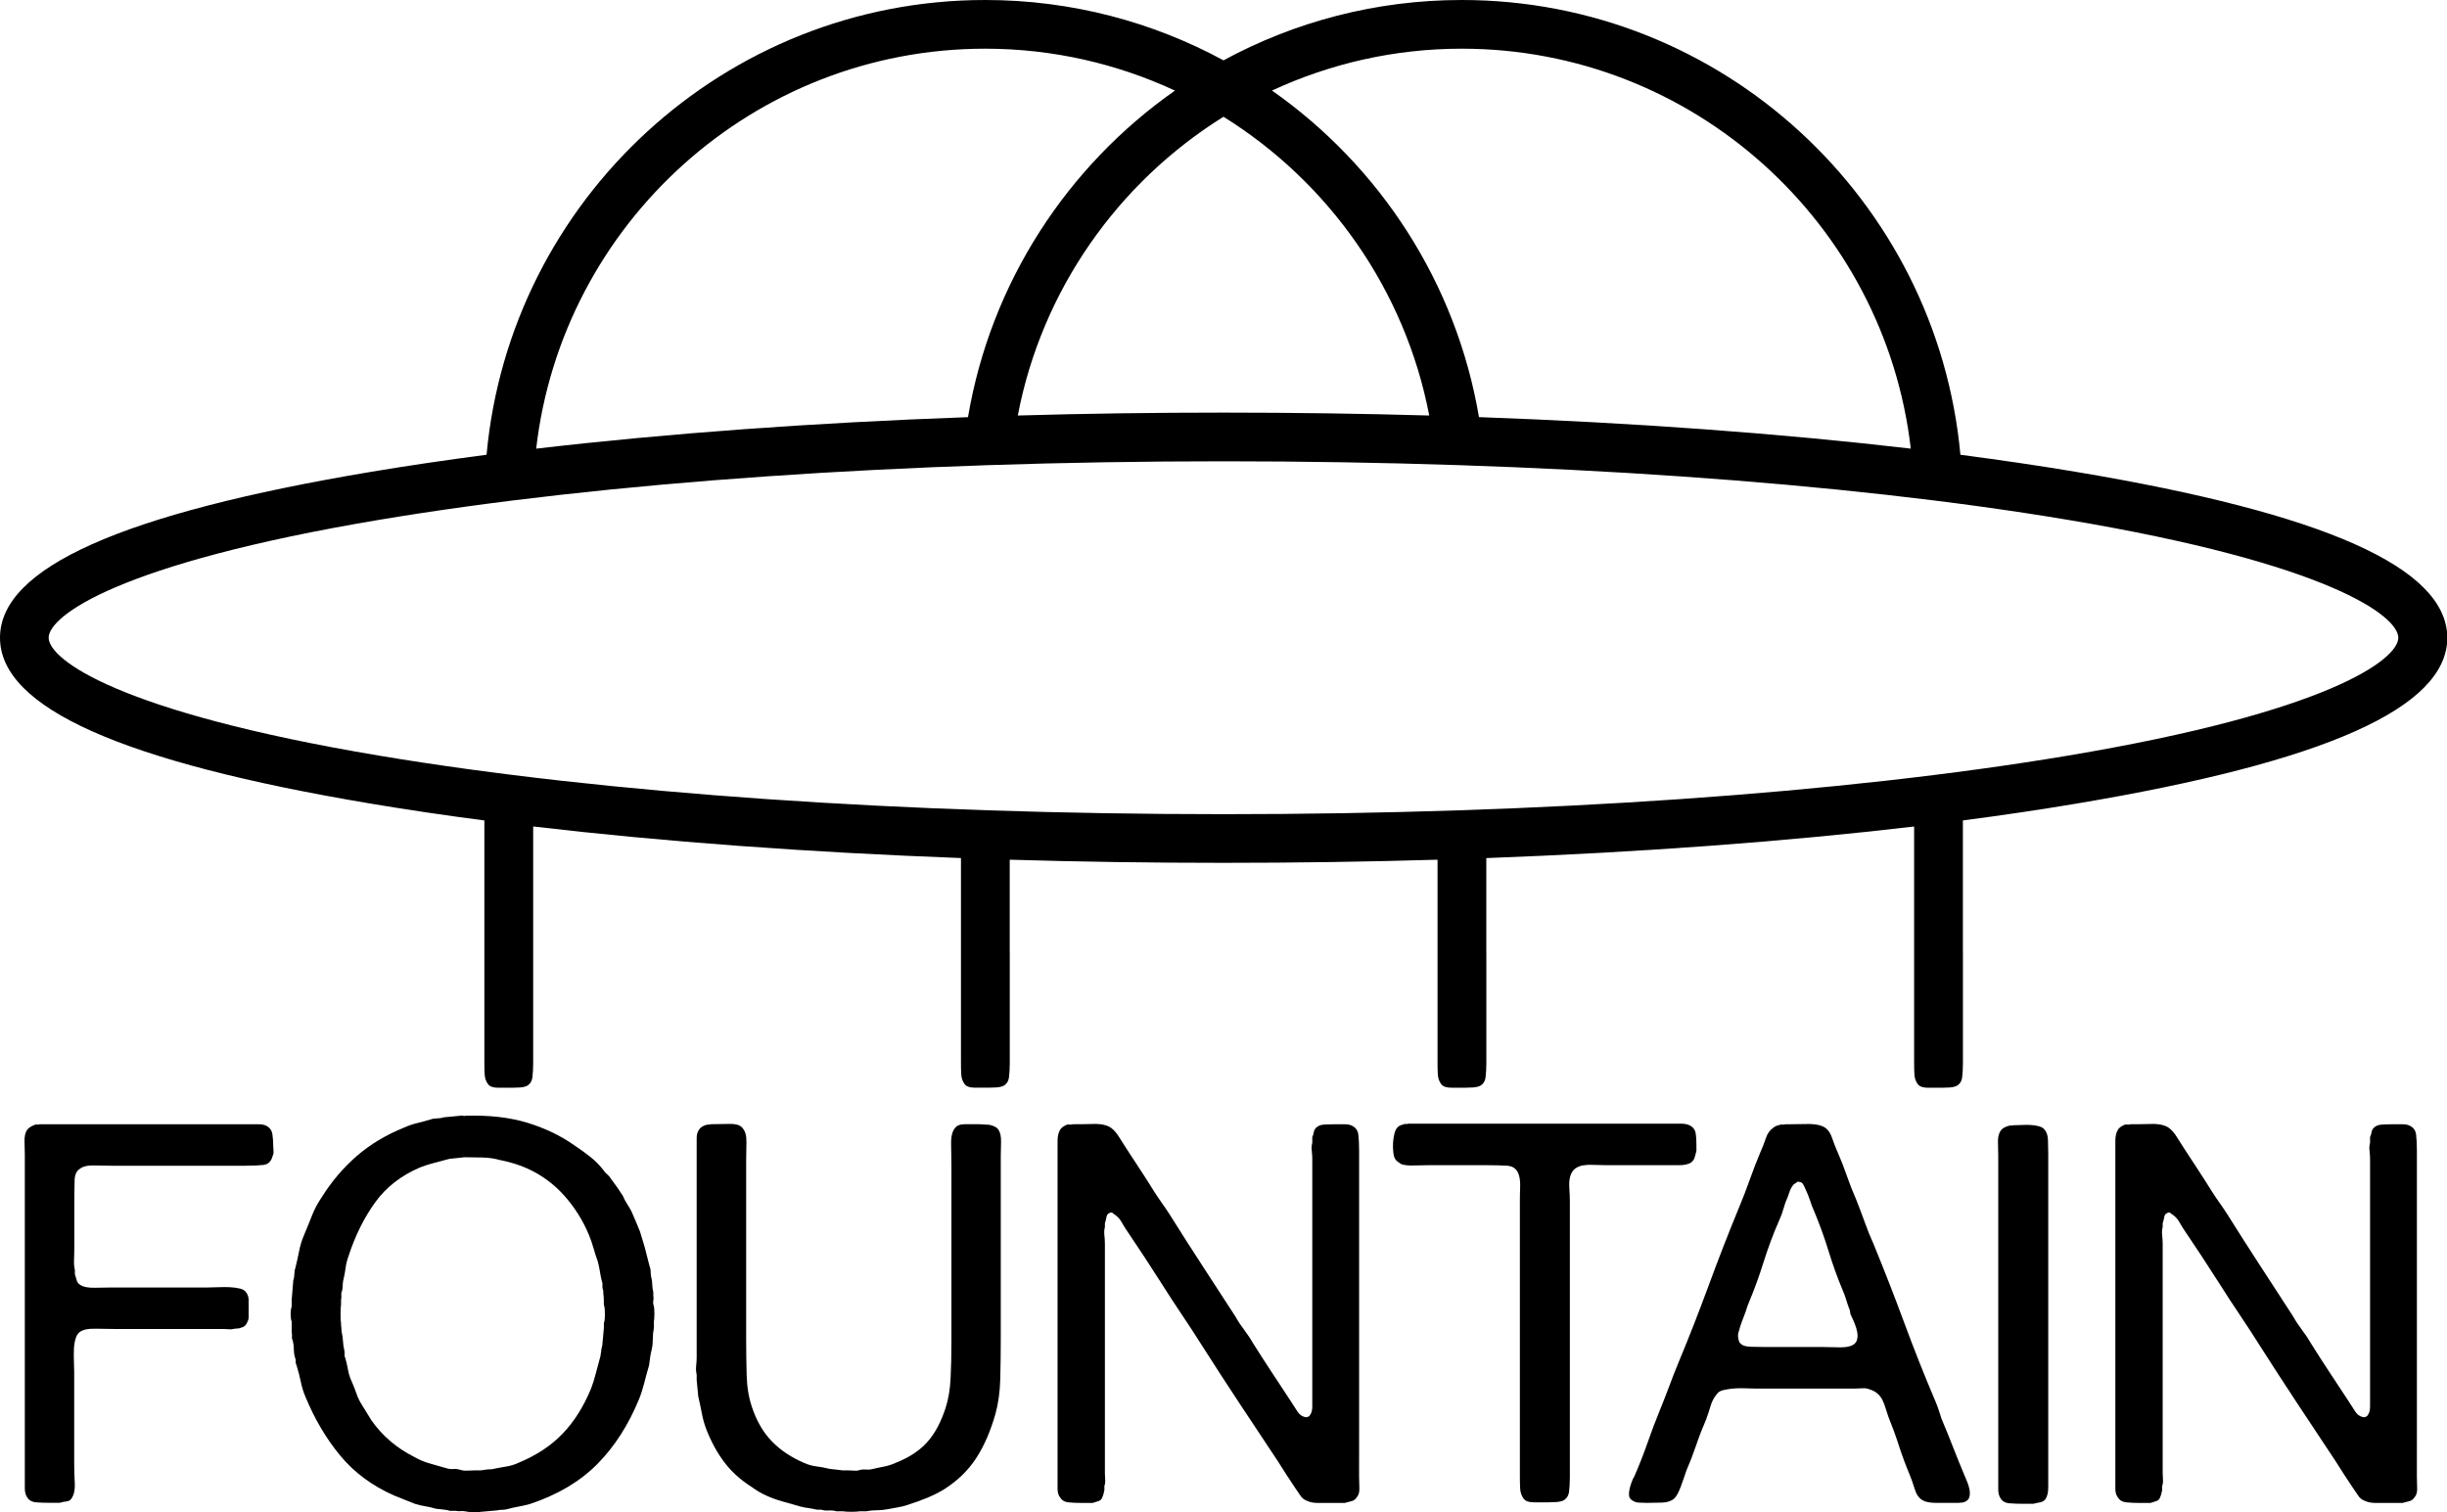
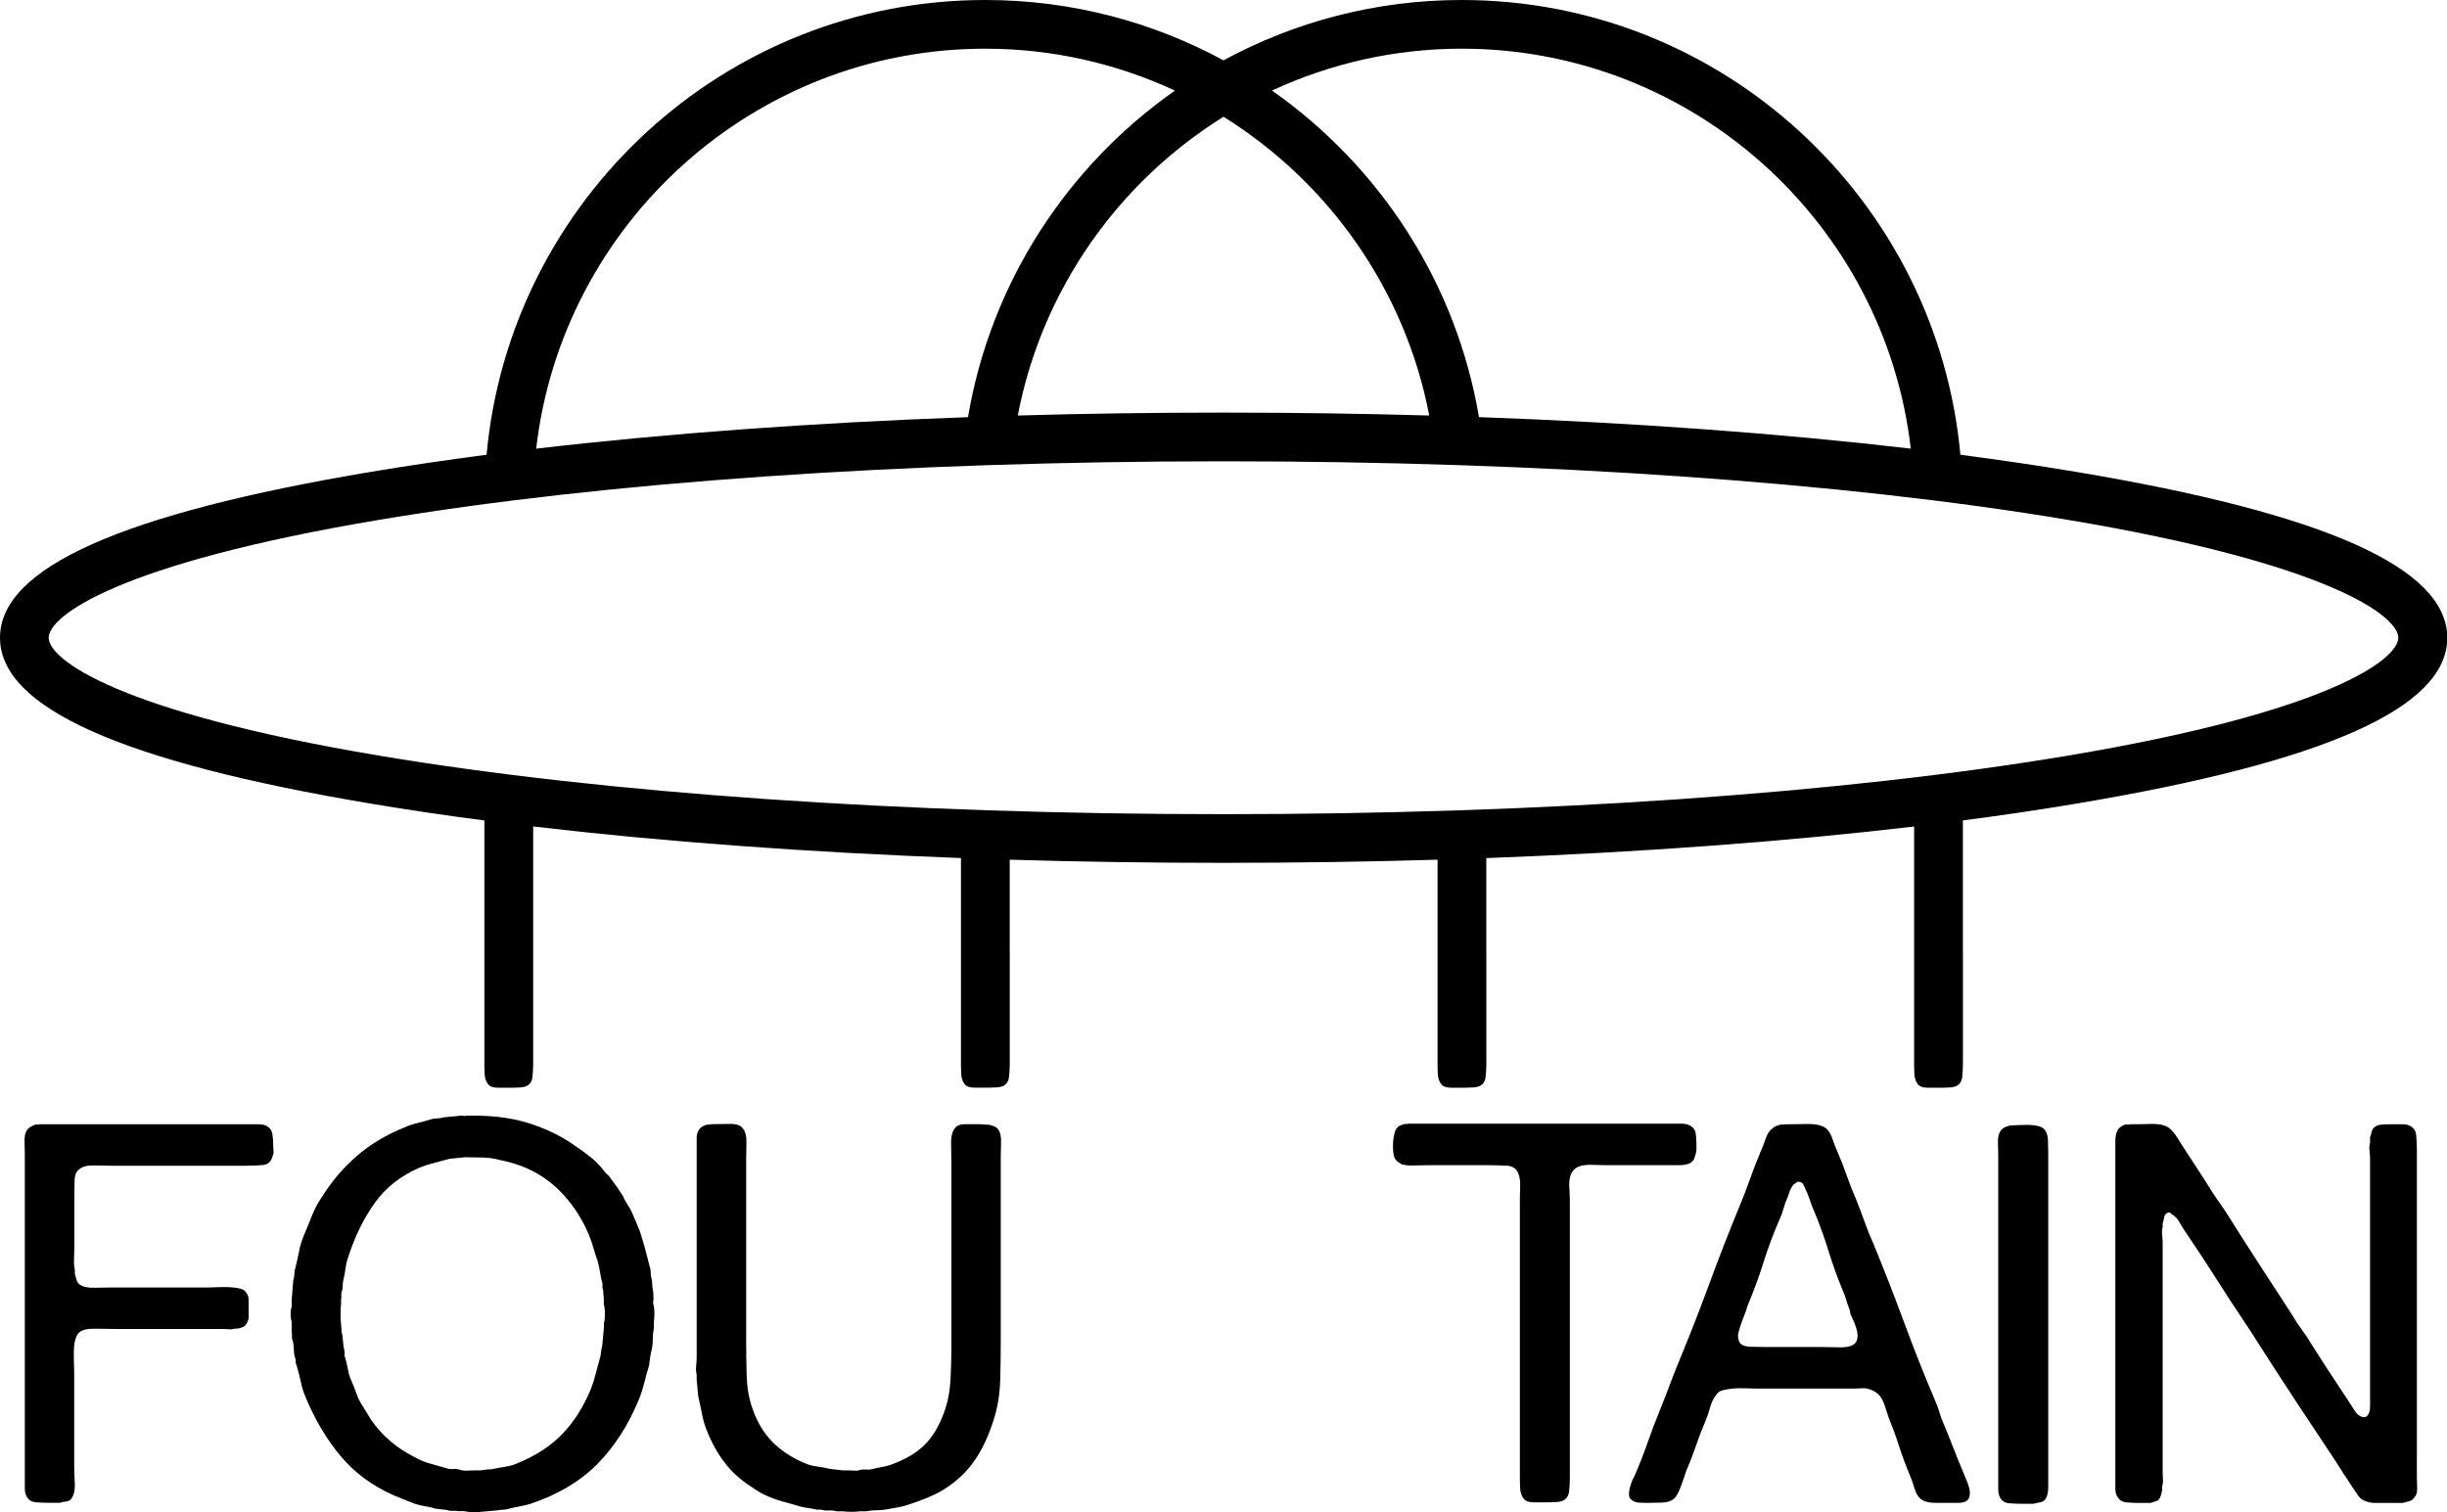
<svg xmlns="http://www.w3.org/2000/svg" version="1.1" id="Layer_1" x="0px" y="0px" viewBox="0 0 716 442.54" style="enable-background:new 0 0 716 442.54;" xml:space="preserve">
  <g>
    <path d="M79.7,331.89c-0.15-0.99-0.65-1.73-1.48-2.26c-0.63-0.41-1.48-0.62-2.57-0.62h-3.35H59.7H11.61   c-0.21,0.1-0.44,0.13-0.69,0.08c-0.26-0.05-0.49-0.03-0.71,0.08c-1.14,0.41-1.91,0.94-2.32,1.55c-0.53,0.83-0.76,1.95-0.71,3.35   c0.05,1.4,0.08,2.67,0.08,3.81v16.8v65.04v12.45v3.34c0,1.09,0.21,1.95,0.63,2.57c0.51,0.94,1.4,1.46,2.64,1.57   s2.59,0.15,4.04,0.15h2.95c0.63-0.21,1.25-0.33,1.87-0.4c0.62-0.05,1.08-0.28,1.4-0.69c0.82-1.04,1.18-2.59,1.09-4.67   c-0.12-2.07-0.17-3.99-0.17-5.75v-26.76c0-0.94-0.03-2-0.08-3.2c-0.05-1.19-0.05-2.36,0-3.5c0.05-1.13,0.21-2.14,0.48-3.03   c0.26-0.89,0.64-1.53,1.17-1.94c0.92-0.73,2.52-1.07,4.74-1.01c2.23,0.05,4.18,0.08,5.84,0.08h26.3h5.44   c0.41,0,0.85,0.03,1.32,0.08c0.46,0.05,0.91,0.03,1.32-0.08c0.51-0.1,0.96-0.15,1.32-0.15c0.36,0,0.76-0.1,1.17-0.31   c0.72-0.12,1.3-0.68,1.71-1.72c0.21-0.41,0.32-0.87,0.32-1.4v-1.71v-3.12c0-0.94-0.27-1.71-0.78-2.34   c-0.31-0.51-0.91-0.87-1.78-1.08c-0.89-0.22-1.87-0.35-2.97-0.4c-1.09-0.05-2.18-0.05-3.26,0c-1.09,0.05-2.11,0.08-3.04,0.08H32.94   c-1.45,0-3.16,0.03-5.13,0.08c-1.96,0.05-3.43-0.23-4.35-0.85c-0.53-0.32-0.86-0.76-1.01-1.32c-0.15-0.58-0.33-1.17-0.54-1.8v-1.25   c-0.22-0.82-0.3-1.86-0.24-3.11c0.05-1.25,0.08-2.28,0.08-3.12v-15.4c0-1.55,0.03-3.11,0.08-4.66c0.05-1.57,0.55-2.64,1.49-3.27   c0.92-0.72,2.32-1.07,4.2-1.01c1.86,0.05,3.63,0.08,5.29,0.08h22.87h16.19c2.07,0,3.81-0.08,5.21-0.23   c1.4-0.15,2.31-1.07,2.72-2.72c0.21-0.41,0.28-0.86,0.23-1.32c-0.05-0.46-0.08-0.96-0.08-1.48   C79.93,334.04,79.85,332.87,79.7,331.89z" />
    <path d="M191.16,380.67c0.1-0.51,0.1-1.04,0-1.55v-0.94c-0.21-0.83-0.31-1.6-0.31-2.34c0-0.72-0.12-1.45-0.32-2.17   c-0.1-0.53-0.15-1.04-0.15-1.57c0-0.51-0.1-1.03-0.31-1.55c-0.31-1.14-0.59-2.26-0.86-3.34c-0.26-1.09-0.54-2.16-0.85-3.2   c-0.22-0.63-0.4-1.22-0.55-1.78c-0.15-0.58-0.33-1.17-0.54-1.8c-0.83-2.07-1.67-4.04-2.49-5.9c-0.31-0.63-0.68-1.25-1.09-1.87   c-0.31-0.51-0.58-0.95-0.78-1.32c-0.21-0.36-0.41-0.81-0.62-1.32c-0.53-0.83-1.09-1.68-1.71-2.57c-0.63-0.89-1.25-1.73-1.87-2.57   c-0.31-0.51-0.68-0.94-1.09-1.25c-0.41-0.31-0.77-0.72-1.09-1.25c-1.14-1.45-2.44-2.75-3.89-3.89c-1.45-1.14-2.95-2.23-4.51-3.26   c-3.94-2.81-8.51-5.01-13.7-6.62c-5.19-1.6-11.26-2.3-18.2-2.09c-0.21,0.1-0.47,0.1-0.78,0c-0.31-0.1-0.56-0.1-0.77,0   c-0.83,0.1-1.64,0.18-2.41,0.23c-0.78,0.05-1.59,0.13-2.41,0.23c-0.63,0.21-1.27,0.31-1.95,0.31c-0.67,0-1.32,0.1-1.94,0.32   c-1.35,0.41-2.67,0.77-3.97,1.08c-1.31,0.32-2.52,0.73-3.66,1.25c-5.4,2.18-10.06,4.98-14,8.41c-3.95,3.43-7.37,7.47-10.27,12.13   c-1.14,1.67-2.08,3.43-2.8,5.29c-0.73,1.87-1.51,3.8-2.34,5.76c-0.63,1.45-1.09,2.99-1.4,4.6c-0.32,1.6-0.68,3.23-1.09,4.89   c-0.22,0.63-0.31,1.25-0.31,1.87c0,0.62-0.12,1.25-0.32,1.86l-0.46,5.61v2.02c-0.21,0.53-0.31,1.25-0.31,2.18   c0,0.94,0.1,1.66,0.31,2.18V390c0.1,0.32,0.13,0.68,0.08,1.09c-0.05,0.41,0.03,0.83,0.23,1.25c0.21,0.83,0.31,1.66,0.31,2.49   c0,0.83,0.1,1.6,0.32,2.34c0.21,0.51,0.28,0.94,0.23,1.25c-0.05,0.31,0.03,0.67,0.23,1.09c0.51,1.66,0.94,3.26,1.25,4.81   c0.31,1.57,0.78,3.07,1.4,4.52c2.7,6.53,6.1,12.27,10.19,17.19c4.09,4.93,9.31,8.79,15.63,11.59c1.04,0.42,2.08,0.83,3.12,1.26   c1.04,0.41,2.07,0.82,3.11,1.23c1.04,0.32,2.05,0.55,3.04,0.71c0.98,0.15,1.99,0.39,3.03,0.71c0.72,0.1,1.42,0.18,2.11,0.23   c0.67,0.05,1.37,0.18,2.09,0.39h1.72c0.41,0.1,0.85,0.13,1.32,0.08c0.46-0.05,0.95-0.03,1.48,0.08c0.31,0.1,1.01,0.18,2.09,0.23   c1.09,0.05,1.8,0.03,2.11-0.08l5.13-0.46c0.41-0.1,0.83-0.15,1.25-0.15c0.41,0,0.89-0.05,1.4-0.15c1.14-0.32,2.28-0.58,3.43-0.78   c1.14-0.21,2.28-0.46,3.43-0.78c8.09-2.7,14.65-6.59,19.68-11.67c5.03-5.08,9.1-11.4,12.22-18.99c0.62-1.55,1.13-3.16,1.55-4.81   c0.41-1.66,0.87-3.38,1.4-5.13c0.1-0.83,0.21-1.6,0.31-2.34c0.1-0.73,0.26-1.5,0.47-2.34c0.21-0.94,0.31-1.94,0.31-3.03   c0-1.09,0.1-2.16,0.31-3.2v-1.86c0.1-0.53,0.15-1.27,0.15-2.26c0-0.99-0.05-1.73-0.15-2.26   C191.11,381.71,191.06,381.19,191.16,380.67z M176.7,387.2v1.4l-0.47,5.13c-0.21,0.73-0.33,1.42-0.39,2.11   c-0.05,0.67-0.18,1.32-0.39,1.94c-0.42,1.46-0.81,2.91-1.17,4.36c-0.37,1.45-0.81,2.85-1.32,4.2c-2.18,5.29-4.95,9.7-8.33,13.22   c-3.38,3.53-7.7,6.38-12.99,8.56c-1.14,0.53-2.36,0.89-3.66,1.09c-1.3,0.21-2.67,0.46-4.12,0.77c-0.53,0-1.04,0.04-1.55,0.09   c-0.53,0.05-1.04,0.13-1.57,0.23h-1.55c-0.83,0-1.63,0.03-2.41,0.08c-0.77,0.05-1.48-0.03-2.09-0.23c-0.73-0.22-1.41-0.3-2.03-0.24   c-0.62,0.06-1.3-0.01-2.03-0.23c-1.76-0.51-3.39-0.98-4.89-1.4c-1.51-0.41-2.99-1.04-4.44-1.86c-5.19-2.59-9.38-6.17-12.61-10.74   c-0.51-0.82-1.01-1.63-1.48-2.41c-0.46-0.77-0.96-1.58-1.48-2.41c-0.63-1.03-1.12-2.09-1.48-3.18c-0.37-1.09-0.81-2.2-1.32-3.35   c-0.53-1.13-0.89-2.27-1.09-3.41c-0.21-1.14-0.46-2.28-0.78-3.43c-0.21-0.41-0.28-0.8-0.23-1.17c0.05-0.36,0.03-0.74-0.08-1.17   c-0.21-0.82-0.33-1.73-0.39-2.72c-0.06-0.99-0.19-1.89-0.4-2.72c0-0.41-0.03-0.81-0.08-1.17c-0.05-0.36-0.08-0.74-0.08-1.17   c-0.1-0.51-0.15-1.45-0.15-2.8c0-1.35,0.05-2.28,0.15-2.8v-1.4c0.1-0.41,0.13-0.86,0.08-1.32c-0.05-0.47,0.03-0.91,0.23-1.32   c0.1-0.53,0.17-1.01,0.17-1.48c0-0.48,0.05-0.96,0.15-1.49c0.31-1.25,0.54-2.46,0.69-3.65c0.15-1.19,0.45-2.36,0.86-3.5   c1.96-6.02,4.57-11.26,7.78-15.71c3.21-4.47,7.62-7.89,13.22-10.28c1.35-0.51,2.73-0.95,4.13-1.32c1.4-0.36,2.88-0.74,4.43-1.17   c0.83-0.09,1.58-0.18,2.26-0.23c0.67-0.05,1.37-0.13,2.11-0.23c1.76,0,3.54,0.03,5.37,0.08c1.81,0.05,3.44,0.3,4.9,0.71   c3.11,0.62,5.8,1.45,8.09,2.49c4.15,1.86,7.75,4.51,10.81,7.93c3.07,3.43,5.48,7.27,7.24,11.51c0.51,1.25,0.96,2.52,1.32,3.81   c0.36,1.3,0.81,2.67,1.32,4.12c0.21,0.83,0.39,1.71,0.55,2.64c0.15,0.94,0.33,1.87,0.54,2.8c0.21,0.53,0.28,1.01,0.23,1.49   c-0.05,0.46,0.03,0.95,0.23,1.48c0,0.51,0.03,0.99,0.09,1.4c0.05,0.41,0.08,0.87,0.08,1.4v1.25c0.21,0.51,0.31,1.42,0.31,2.72   C177.01,385.77,176.9,386.69,176.7,387.2z" />
    <path d="M289.44,329.16c-0.53,0-1.01-0.03-1.48-0.08c-0.46-0.05-0.96-0.08-1.48-0.08h-4.12c-1.4,0-2.36,0.36-2.89,1.09   c-0.82,0.92-1.22,2.52-1.17,4.75c0.05,2.22,0.09,4.22,0.09,5.98v26.92v25.52c0,3.43-0.09,6.78-0.24,10.04   c-0.15,3.27-0.64,6.2-1.48,8.79c-1.35,4.15-3.13,7.47-5.37,9.96c-2.23,2.49-5.31,4.51-9.26,6.07c-1.14,0.51-2.28,0.87-3.43,1.09   c-1.14,0.21-2.34,0.46-3.58,0.77c-0.51,0.1-1.07,0.14-1.63,0.08c-0.56-0.05-1.12-0.03-1.63,0.08c-0.53,0.22-1.12,0.3-1.78,0.24   c-0.68-0.05-1.34-0.08-1.95-0.08h-1.55c-0.63-0.1-1.27-0.18-1.95-0.24c-0.67-0.05-1.32-0.13-1.94-0.23   c-1.25-0.31-2.49-0.54-3.74-0.69c-1.25-0.17-2.44-0.5-3.58-1.01c-3.84-1.66-7-3.79-9.49-6.38c-2.49-2.59-4.42-5.92-5.76-9.96   c-0.92-2.7-1.45-5.79-1.55-9.26c-0.1-3.48-0.15-7.03-0.15-10.67v-28.93v-23.35c0-1.66,0.03-3.41,0.08-5.29   c0.05-1.86-0.33-3.27-1.17-4.2c-0.62-0.83-1.94-1.22-3.97-1.17c-2.03,0.05-3.76,0.08-5.21,0.08c-0.21,0.1-0.62,0.15-1.25,0.15   c-1.14,0.31-1.93,0.83-2.34,1.55c-0.41,0.63-0.62,1.4-0.62,2.34v2.8v10.59v40.61v10.1c0,0.83-0.05,1.69-0.15,2.57   c-0.1,0.89-0.05,1.75,0.15,2.57v1.57c0.1,0.83,0.18,1.63,0.23,2.41c0.05,0.77,0.13,1.58,0.23,2.4c0.41,1.77,0.78,3.48,1.09,5.13   c0.31,1.67,0.78,3.27,1.4,4.83c1.45,3.63,3.21,6.8,5.29,9.5c2.08,2.7,4.67,5.03,7.78,7c0.73,0.53,1.42,0.99,2.11,1.4   c0.67,0.42,1.37,0.78,2.09,1.09c1.57,0.73,3.2,1.32,4.9,1.8c1.72,0.46,3.45,0.95,5.21,1.48c0.83,0.21,1.64,0.36,2.41,0.46   c0.78,0.1,1.58,0.26,2.41,0.46h1.25c0.72,0.22,1.48,0.3,2.26,0.24c0.77-0.06,1.53,0.03,2.25,0.23h1.87   c0.51,0.1,1.35,0.15,2.49,0.15c1.14,0,1.96-0.05,2.49-0.15h1.86c1.04-0.21,2.11-0.31,3.2-0.31c1.09,0,2.14-0.12,3.18-0.32   c1.04-0.21,2.03-0.39,2.95-0.54c0.94-0.15,1.87-0.39,2.81-0.71c1.96-0.62,3.83-1.3,5.6-2.02c1.76-0.73,3.43-1.55,4.98-2.49   c3.94-2.49,7.07-5.52,9.41-9.1c2.34-3.58,4.22-7.91,5.67-13c0.83-3,1.31-6.37,1.41-10.1c0.1-3.74,0.15-7.52,0.15-11.36v-32.37   v-21.48c0-1.25,0.03-2.64,0.08-4.2c0.05-1.55-0.18-2.75-0.71-3.58C291.82,330,290.89,329.47,289.44,329.16z" />
-     <path d="M397.68,418.95v-65.2v-17.12c0-1.76-0.08-3.29-0.23-4.58c-0.15-1.3-0.86-2.21-2.11-2.72c-0.51-0.21-1.12-0.32-1.78-0.32   h-1.95c-1.45,0-2.8,0.03-4.04,0.09c-1.25,0.05-2.18,0.49-2.8,1.32c-0.21,0.31-0.33,0.67-0.39,1.08c-0.06,0.42-0.19,0.83-0.4,1.25   v1.72c-0.21,0.72-0.26,1.5-0.15,2.34c0.1,0.82,0.15,1.6,0.15,2.32v9.34v47.61v12.3v3.26c0,1.14-0.26,2.03-0.77,2.64   c0,0.12-0.27,0.27-0.78,0.47c-1.14,0-2.11-0.6-2.88-1.8c-0.78-1.18-1.42-2.2-1.95-3.03c-1.76-2.7-3.56-5.42-5.37-8.16   c-1.81-2.75-3.61-5.53-5.37-8.33c-0.83-1.45-1.73-2.82-2.72-4.12c-0.99-1.3-1.9-2.67-2.72-4.13c-3.22-4.97-6.43-9.92-9.65-14.85   c-3.21-4.93-6.38-9.88-9.49-14.86c-0.73-1.14-1.48-2.26-2.26-3.34c-0.78-1.09-1.53-2.21-2.26-3.35c-1.35-2.18-2.72-4.33-4.12-6.46   c-1.4-2.13-2.77-4.22-4.12-6.3c-0.63-0.94-1.3-2-2.03-3.2c-0.72-1.18-1.5-2.09-2.34-2.72c-1.14-0.82-2.85-1.22-5.13-1.17   c-2.27,0.06-4.35,0.08-6.21,0.08c-0.22,0.12-0.5,0.14-0.86,0.09c-0.37-0.06-0.65-0.03-0.86,0.08c-0.92,0.41-1.55,0.87-1.86,1.4   c-0.53,0.82-0.78,1.94-0.78,3.34v3.97v16.82v65.04v12.61v3.34c0,1.09,0.26,1.95,0.78,2.57c0.51,0.83,1.35,1.3,2.49,1.4   c1.14,0.12,2.43,0.17,3.89,0.17h3.11c0.63-0.22,1.19-0.4,1.72-0.55c0.51-0.15,0.87-0.49,1.08-1.01c0.21-0.41,0.42-1.14,0.63-2.18   v-1.23c0.21-0.53,0.28-1.14,0.23-1.87c-0.05-0.72-0.08-1.35-0.08-1.86v-7.32v-49.48v-10.27c0-0.83-0.05-1.68-0.15-2.57   c-0.1-0.89-0.05-1.68,0.15-2.41v-1.09c0.21-0.62,0.36-1.25,0.46-1.86c0.1-0.63,0.48-1.04,1.09-1.25c0.31-0.1,0.58-0.05,0.78,0.15   c0.21,0.21,0.41,0.36,0.62,0.46c0.73,0.53,1.3,1.12,1.72,1.8c0.41,0.67,0.82,1.37,1.25,2.09c3.74,5.51,7.3,10.95,10.73,16.34   c1.96,3.12,3.97,6.17,5.99,9.18c2.02,3.02,4.02,6.07,5.98,9.19c3.63,5.7,7.27,11.3,10.9,16.8c3.62,5.49,7.32,11.04,11.04,16.65   c0.83,1.35,1.69,2.7,2.57,4.04c0.89,1.35,1.75,2.64,2.57,3.89c0.53,0.73,1.01,1.45,1.49,2.18c0.46,0.72,1.1,1.25,1.94,1.55   c0.83,0.41,1.89,0.63,3.2,0.63h3.81h4.04c0.82-0.22,1.53-0.4,2.09-0.55c0.58-0.15,1.07-0.54,1.48-1.17   c0.53-0.62,0.76-1.5,0.71-2.64c-0.05-1.14-0.08-2.28-0.08-3.43V418.95z" />
    <path d="M491.4,340.99c1.45,0,2.59-0.26,3.43-0.78c0.51-0.41,0.85-0.87,1-1.4c0.17-0.51,0.35-1.18,0.55-2.02v-1.87   c0-1.35-0.08-2.46-0.23-3.34c-0.15-0.89-0.65-1.58-1.48-2.11c-0.73-0.41-1.62-0.62-2.64-0.62h-3.12h-11.82h-65.04   c-0.21,0.1-0.41,0.13-0.62,0.08c-0.22-0.05-0.42-0.03-0.63,0.08c-0.41,0.1-0.81,0.23-1.17,0.39s-0.64,0.39-0.85,0.69   c-0.32,0.32-0.58,0.89-0.78,1.72c-0.21,0.83-0.33,1.71-0.39,2.64c-0.05,0.94-0.03,1.86,0.08,2.8c0.1,0.94,0.31,1.62,0.62,2.03   c0.21,0.31,0.47,0.56,0.78,0.77c0.31,0.22,0.62,0.42,0.92,0.63c0.83,0.31,2.05,0.44,3.66,0.39c1.6-0.05,3.04-0.08,4.29-0.08h17.11   c2.08,0,4.02,0.05,5.84,0.15c1.81,0.1,2.98,0.99,3.49,2.64c0.32,0.94,0.45,2.16,0.4,3.66c-0.06,1.5-0.08,2.82-0.08,3.97v15.4v51.2   v13.84c0,1.35,0.01,2.61,0.08,3.74c0.05,1.14,0.39,2.13,1,2.97c0.53,0.72,1.54,1.09,3.04,1.09h4.27c0.83,0,1.6-0.03,2.34-0.08   c0.72-0.05,1.35-0.18,1.86-0.4c1.04-0.51,1.64-1.4,1.8-2.64c0.15-1.25,0.23-2.64,0.23-4.2v-16.49v-49.18v-15.1   c0-1.13-0.05-2.43-0.15-3.89c-0.1-1.45,0-2.64,0.31-3.57c0.31-0.94,0.78-1.64,1.4-2.11c0.63-0.46,1.37-0.78,2.26-0.94   c0.89-0.15,1.86-0.21,2.95-0.15c1.09,0.05,2.21,0.08,3.35,0.08h17.74H491.4z" />
    <path d="M575.57,433.57c-0.31-0.73-0.56-1.35-0.78-1.86c-1.14-2.71-2.25-5.46-3.34-8.25c-1.09-2.8-2.21-5.55-3.35-8.25   c-0.31-0.92-0.59-1.81-0.86-2.64c-0.26-0.82-0.59-1.71-1-2.64c-3.22-7.57-6.25-15.22-9.1-22.95c-2.86-7.73-5.84-15.38-8.95-22.95   c-0.94-2.07-1.8-4.2-2.57-6.38c-0.78-2.17-1.59-4.3-2.41-6.38c-1.04-2.37-1.98-4.76-2.81-7.15c-0.82-2.39-1.76-4.78-2.8-7.16   c-0.51-1.14-1.01-2.41-1.48-3.81c-0.46-1.4-1.12-2.41-1.94-3.03c-1.14-0.83-2.97-1.22-5.46-1.17c-2.49,0.05-4.66,0.08-6.53,0.08   c-0.21,0.1-0.44,0.13-0.69,0.08c-0.27-0.05-0.5-0.03-0.71,0.08c-0.94,0.21-1.6,0.51-2.03,0.94c-0.92,0.62-1.63,1.63-2.09,3.03   c-0.47,1.4-0.96,2.67-1.48,3.81c-1.14,2.7-2.21,5.44-3.2,8.25c-0.99,2.8-2.05,5.55-3.18,8.24c-3.12,7.57-6.07,15.17-8.87,22.8   c-2.81,7.62-5.76,15.17-8.87,22.64c-0.94,2.28-1.82,4.53-2.64,6.76c-0.83,2.23-1.72,4.49-2.64,6.76c-1.36,3.32-2.61,6.62-3.74,9.88   c-1.14,3.27-2.44,6.56-3.89,9.88c-0.22,0.31-0.45,0.8-0.71,1.48c-0.26,0.68-0.46,1.35-0.62,2.03c-0.17,0.67-0.22,1.32-0.17,1.94   c0.05,0.63,0.35,1.09,0.86,1.4c0.53,0.42,1.17,0.65,1.95,0.71c0.77,0.05,1.58,0.08,2.41,0.08c1.55,0,3.03-0.03,4.43-0.08   c1.4-0.05,2.52-0.39,3.35-1.01c0.41-0.31,0.8-0.81,1.17-1.48c0.36-0.68,0.69-1.42,1-2.26c0.32-0.82,0.6-1.63,0.86-2.41   c0.26-0.77,0.49-1.48,0.71-2.11c1.03-2.37,1.99-4.86,2.88-7.46c0.87-2.59,1.84-5.08,2.88-7.47c0.51-1.35,0.96-2.67,1.32-3.97   c0.36-1.3,0.96-2.46,1.8-3.5c0.41-0.63,1.05-1.04,1.94-1.25c0.89-0.21,1.84-0.36,2.88-0.46c1.04-0.1,2.13-0.13,3.27-0.08   c1.14,0.05,2.18,0.08,3.11,0.08h29.41c0.73,0,1.42-0.03,2.11-0.08c0.68-0.05,1.27,0.03,1.78,0.23c1.04,0.31,1.87,0.72,2.49,1.25   c0.63,0.51,1.12,1.14,1.49,1.86c0.36,0.73,0.67,1.5,0.92,2.34c0.26,0.83,0.55,1.71,0.86,2.64c1.14,2.8,2.18,5.66,3.11,8.56   c0.94,2.9,1.98,5.7,3.12,8.4c0.51,1.25,1.01,2.64,1.48,4.21c0.46,1.55,1.22,2.64,2.26,3.26c0.94,0.53,2.2,0.78,3.81,0.78h4.58h2.18   c0.73,0,1.35-0.1,1.87-0.31c0.72-0.32,1.17-0.81,1.32-1.49c0.15-0.67,0.15-1.4,0-2.17C576.12,435.05,575.88,434.31,575.57,433.57z    M543.29,392.33c-0.27,0.73-0.86,1.26-1.8,1.57c-0.82,0.31-2.08,0.44-3.74,0.39c-1.66-0.05-3.05-0.08-4.2-0.08h-16.65   c-1.45,0-3.02-0.03-4.67-0.08c-1.66-0.05-2.75-0.49-3.26-1.32c-0.21-0.41-0.35-0.94-0.4-1.55c-0.05-0.63,0.03-1.19,0.24-1.72   c0.21-0.82,0.46-1.66,0.77-2.49c0.32-0.82,0.63-1.66,0.94-2.49c0.21-0.51,0.39-1.03,0.54-1.55c0.15-0.51,0.33-1.04,0.55-1.55   c1.66-3.94,3.13-7.98,4.43-12.14c1.3-4.15,2.82-8.24,4.6-12.28c0.51-1.14,0.94-2.28,1.25-3.43c0.31-1.14,0.72-2.28,1.25-3.43   c0.21-0.62,0.41-1.21,0.62-1.78c0.21-0.56,0.53-1.12,0.94-1.63c0.21-0.21,0.41-0.36,0.63-0.48c0.21-0.1,0.41-0.26,0.62-0.46   c0.83,0,1.37,0.23,1.63,0.71c0.26,0.46,0.5,0.95,0.71,1.48c0.51,1.04,0.95,2.12,1.32,3.26c0.36,1.14,0.8,2.28,1.32,3.43   c1.55,3.74,2.93,7.55,4.12,11.44c1.19,3.89,2.57,7.7,4.12,11.44c0.42,0.94,0.76,1.84,1.01,2.72s0.55,1.73,0.86,2.57   c0.21,0.42,0.31,0.78,0.31,1.09c0,0.31,0.1,0.68,0.31,1.09c0.32,0.62,0.65,1.37,1.01,2.26c0.36,0.87,0.63,1.76,0.78,2.64   C543.6,390.8,543.55,391.61,543.29,392.33z" />
    <path d="M598.23,330.56c-0.31-0.41-0.83-0.72-1.55-0.94c-0.73-0.21-1.54-0.33-2.41-0.39c-0.89-0.05-1.8-0.05-2.72,0   c-0.94,0.05-1.77,0.08-2.49,0.08c-0.21,0.1-0.42,0.13-0.63,0.08c-0.21-0.05-0.41-0.03-0.62,0.08c-1.25,0.31-2.08,0.83-2.49,1.55   c-0.53,0.83-0.76,1.95-0.71,3.35c0.05,1.4,0.08,2.67,0.08,3.81v16.8v65.04v12.45v3.35c0,1.09,0.21,1.94,0.63,2.57   c0.51,0.94,1.4,1.45,2.64,1.55c1.25,0.1,2.59,0.15,4.04,0.15h2.95c0.83-0.21,1.54-0.36,2.11-0.46c0.56-0.1,1.07-0.41,1.48-0.94   c0.53-0.83,0.78-1.99,0.78-3.5v-4.27v-18.2v-60.07v-15.08c0-1.35-0.03-2.67-0.08-3.97C599.19,332.3,598.86,331.29,598.23,330.56z" />
    <path d="M707.19,418.95v-65.2v-17.12c0-1.76-0.08-3.29-0.23-4.58c-0.15-1.3-0.86-2.21-2.11-2.72c-0.51-0.21-1.12-0.32-1.78-0.32   h-1.95c-1.45,0-2.8,0.03-4.04,0.09c-1.25,0.05-2.18,0.49-2.8,1.32c-0.21,0.31-0.33,0.67-0.39,1.08c-0.06,0.42-0.19,0.83-0.4,1.25   v1.72c-0.21,0.72-0.26,1.5-0.15,2.34c0.1,0.82,0.15,1.6,0.15,2.32v9.34v47.61v12.3v3.26c0,1.14-0.26,2.03-0.77,2.64   c0,0.12-0.27,0.27-0.78,0.47c-1.14,0-2.11-0.6-2.88-1.8c-0.78-1.18-1.42-2.2-1.95-3.03c-1.76-2.7-3.56-5.42-5.37-8.16   c-1.81-2.75-3.61-5.53-5.37-8.33c-0.83-1.45-1.73-2.82-2.72-4.12c-0.99-1.3-1.9-2.67-2.72-4.13c-3.22-4.97-6.43-9.92-9.65-14.85   c-3.21-4.93-6.38-9.88-9.49-14.86c-0.73-1.14-1.48-2.26-2.26-3.34c-0.78-1.09-1.53-2.21-2.26-3.35c-1.35-2.18-2.72-4.33-4.12-6.46   c-1.4-2.13-2.77-4.22-4.12-6.3c-0.63-0.94-1.3-2-2.03-3.2c-0.72-1.18-1.5-2.09-2.34-2.72c-1.13-0.82-2.85-1.22-5.13-1.17   c-2.27,0.06-4.35,0.08-6.21,0.08c-0.22,0.12-0.5,0.14-0.86,0.09c-0.36-0.06-0.65-0.03-0.86,0.08c-0.92,0.41-1.55,0.87-1.86,1.4   c-0.53,0.82-0.78,1.94-0.78,3.34v3.97v16.82v65.04v12.61v3.34c0,1.09,0.26,1.95,0.78,2.57c0.51,0.83,1.35,1.3,2.49,1.4   c1.14,0.12,2.43,0.17,3.89,0.17h3.11c0.63-0.22,1.19-0.4,1.72-0.55c0.51-0.15,0.87-0.49,1.08-1.01c0.21-0.41,0.42-1.14,0.63-2.18   v-1.23c0.21-0.53,0.28-1.14,0.23-1.87c-0.05-0.72-0.08-1.35-0.08-1.86v-7.32v-49.48v-10.27c0-0.83-0.05-1.68-0.15-2.57   c-0.1-0.89-0.05-1.68,0.15-2.41v-1.09c0.21-0.62,0.36-1.25,0.46-1.86c0.1-0.63,0.48-1.04,1.09-1.25c0.31-0.1,0.58-0.05,0.78,0.15   c0.21,0.21,0.41,0.36,0.62,0.46c0.73,0.53,1.3,1.12,1.72,1.8c0.41,0.67,0.82,1.37,1.25,2.09c3.74,5.51,7.3,10.95,10.73,16.34   c1.96,3.12,3.97,6.17,5.99,9.18c2.02,3.02,4.02,6.07,5.98,9.19c3.63,5.7,7.27,11.3,10.9,16.8c3.63,5.49,7.32,11.04,11.04,16.65   c0.83,1.35,1.69,2.7,2.57,4.04c0.89,1.35,1.75,2.64,2.57,3.89c0.53,0.73,1.01,1.45,1.49,2.18c0.46,0.72,1.1,1.25,1.94,1.55   c0.83,0.41,1.89,0.63,3.2,0.63h3.81h4.04c0.82-0.22,1.53-0.4,2.09-0.55c0.58-0.15,1.07-0.54,1.48-1.17   c0.53-0.62,0.76-1.5,0.71-2.64c-0.05-1.14-0.08-2.28-0.08-3.43V418.95z" />
    <path d="M607.28,138.06c-10.68-1.78-21.92-3.44-33.66-4.97C566.79,58.56,503.97,0,427.71,0C402.49,0,378.74,6.41,358,17.66   C337.25,6.41,313.5,0,288.28,0C212.02,0,149.2,58.56,142.37,133.09c-11.73,1.53-22.98,3.18-33.66,4.97   C35.56,150.3,0,166.19,0,186.63c0,20.45,35.56,36.34,108.71,48.59c10.49,1.76,21.51,3.39,33.02,4.89v54.1h0v3.03v13.5   c0,1.31,0.01,2.54,0.08,3.64c0.05,1.11,0.38,2.08,0.98,2.89c0.51,0.7,1.5,1.06,2.97,1.06h4.17c0.81,0,1.57-0.03,2.28-0.08   c0.7-0.05,1.31-0.18,1.82-0.39c1.01-0.5,1.6-1.36,1.75-2.58c0.15-1.21,0.23-2.58,0.23-4.09V295.1v-16.34h0v-36.89   c37.82,4.44,80.23,7.57,125.17,9.24v27.64h0v18.47v13.5c0,1.31,0.01,2.54,0.08,3.64c0.05,1.11,0.38,2.08,0.98,2.89   c0.51,0.7,1.5,1.06,2.97,1.06h4.17c0.81,0,1.57-0.03,2.28-0.08c0.7-0.05,1.31-0.18,1.82-0.39c1.01-0.5,1.6-1.36,1.75-2.58   c0.15-1.21,0.23-2.58,0.23-4.09V295.1v-16.34h-0.01v-27.17c20.46,0.62,41.38,0.92,62.59,0.92s42.13-0.31,62.59-0.92v27.17h0v18.47   v13.5c0,1.31,0.01,2.54,0.08,3.64c0.05,1.11,0.38,2.08,0.98,2.89c0.51,0.7,1.5,1.06,2.97,1.06h4.17c0.81,0,1.57-0.03,2.28-0.08   c0.7-0.05,1.31-0.18,1.82-0.39c1.01-0.5,1.6-1.36,1.75-2.58s0.23-2.58,0.23-4.09V295.1v-16.34h-0.01v-27.64   c44.94-1.67,87.35-4.8,125.18-9.24v52.33h0v3.03v13.5c0,1.31,0.01,2.54,0.08,3.64c0.05,1.11,0.38,2.08,0.98,2.89   c0.51,0.7,1.5,1.06,2.97,1.06h4.17c0.81,0,1.57-0.03,2.28-0.08c0.7-0.05,1.31-0.18,1.82-0.39c1.01-0.5,1.6-1.36,1.75-2.58   c0.15-1.21,0.23-2.58,0.23-4.09V295.1v-16.34h-0.01v-38.66c11.5-1.5,22.53-3.13,33.02-4.89c73.04-12.23,108.61-28.09,108.72-48.49   v-0.18C715.89,166.15,680.32,150.28,607.28,138.06z M427.71,14.25c67.79,0,123.81,51.26,131.39,117.04   c-38.18-4.45-81-7.59-126.35-9.22c-6.66-39.41-29.09-73.5-60.56-95.57C389.09,18.66,407.89,14.25,427.71,14.25z M418.2,121.6   c-19.7-0.56-39.82-0.85-60.2-0.85s-40.5,0.28-60.19,0.85c7.05-36.83,29.41-68.26,60.19-87.43   C388.78,53.34,411.14,84.77,418.2,121.6z M288.28,14.25c19.82,0,38.62,4.42,55.52,12.26c-31.48,22.07-53.9,56.16-60.56,95.57   c-45.35,1.63-88.16,4.76-126.35,9.22C164.49,65.5,220.49,14.25,288.28,14.25z M604.93,221.16   c-65.9,11.04-153.59,17.11-246.94,17.11c-93.33,0-181.03-6.07-246.94-17.11c-76.58-12.82-96.81-28.19-96.81-34.53   c0-6.33,20.23-21.69,96.81-34.52C176.96,141.07,264.66,135,358,135c93.35,0,181.03,6.07,246.94,17.11   c76.58,12.82,96.81,28.19,96.81,34.52C701.74,192.97,681.51,208.34,604.93,221.16z" />
  </g>
</svg>